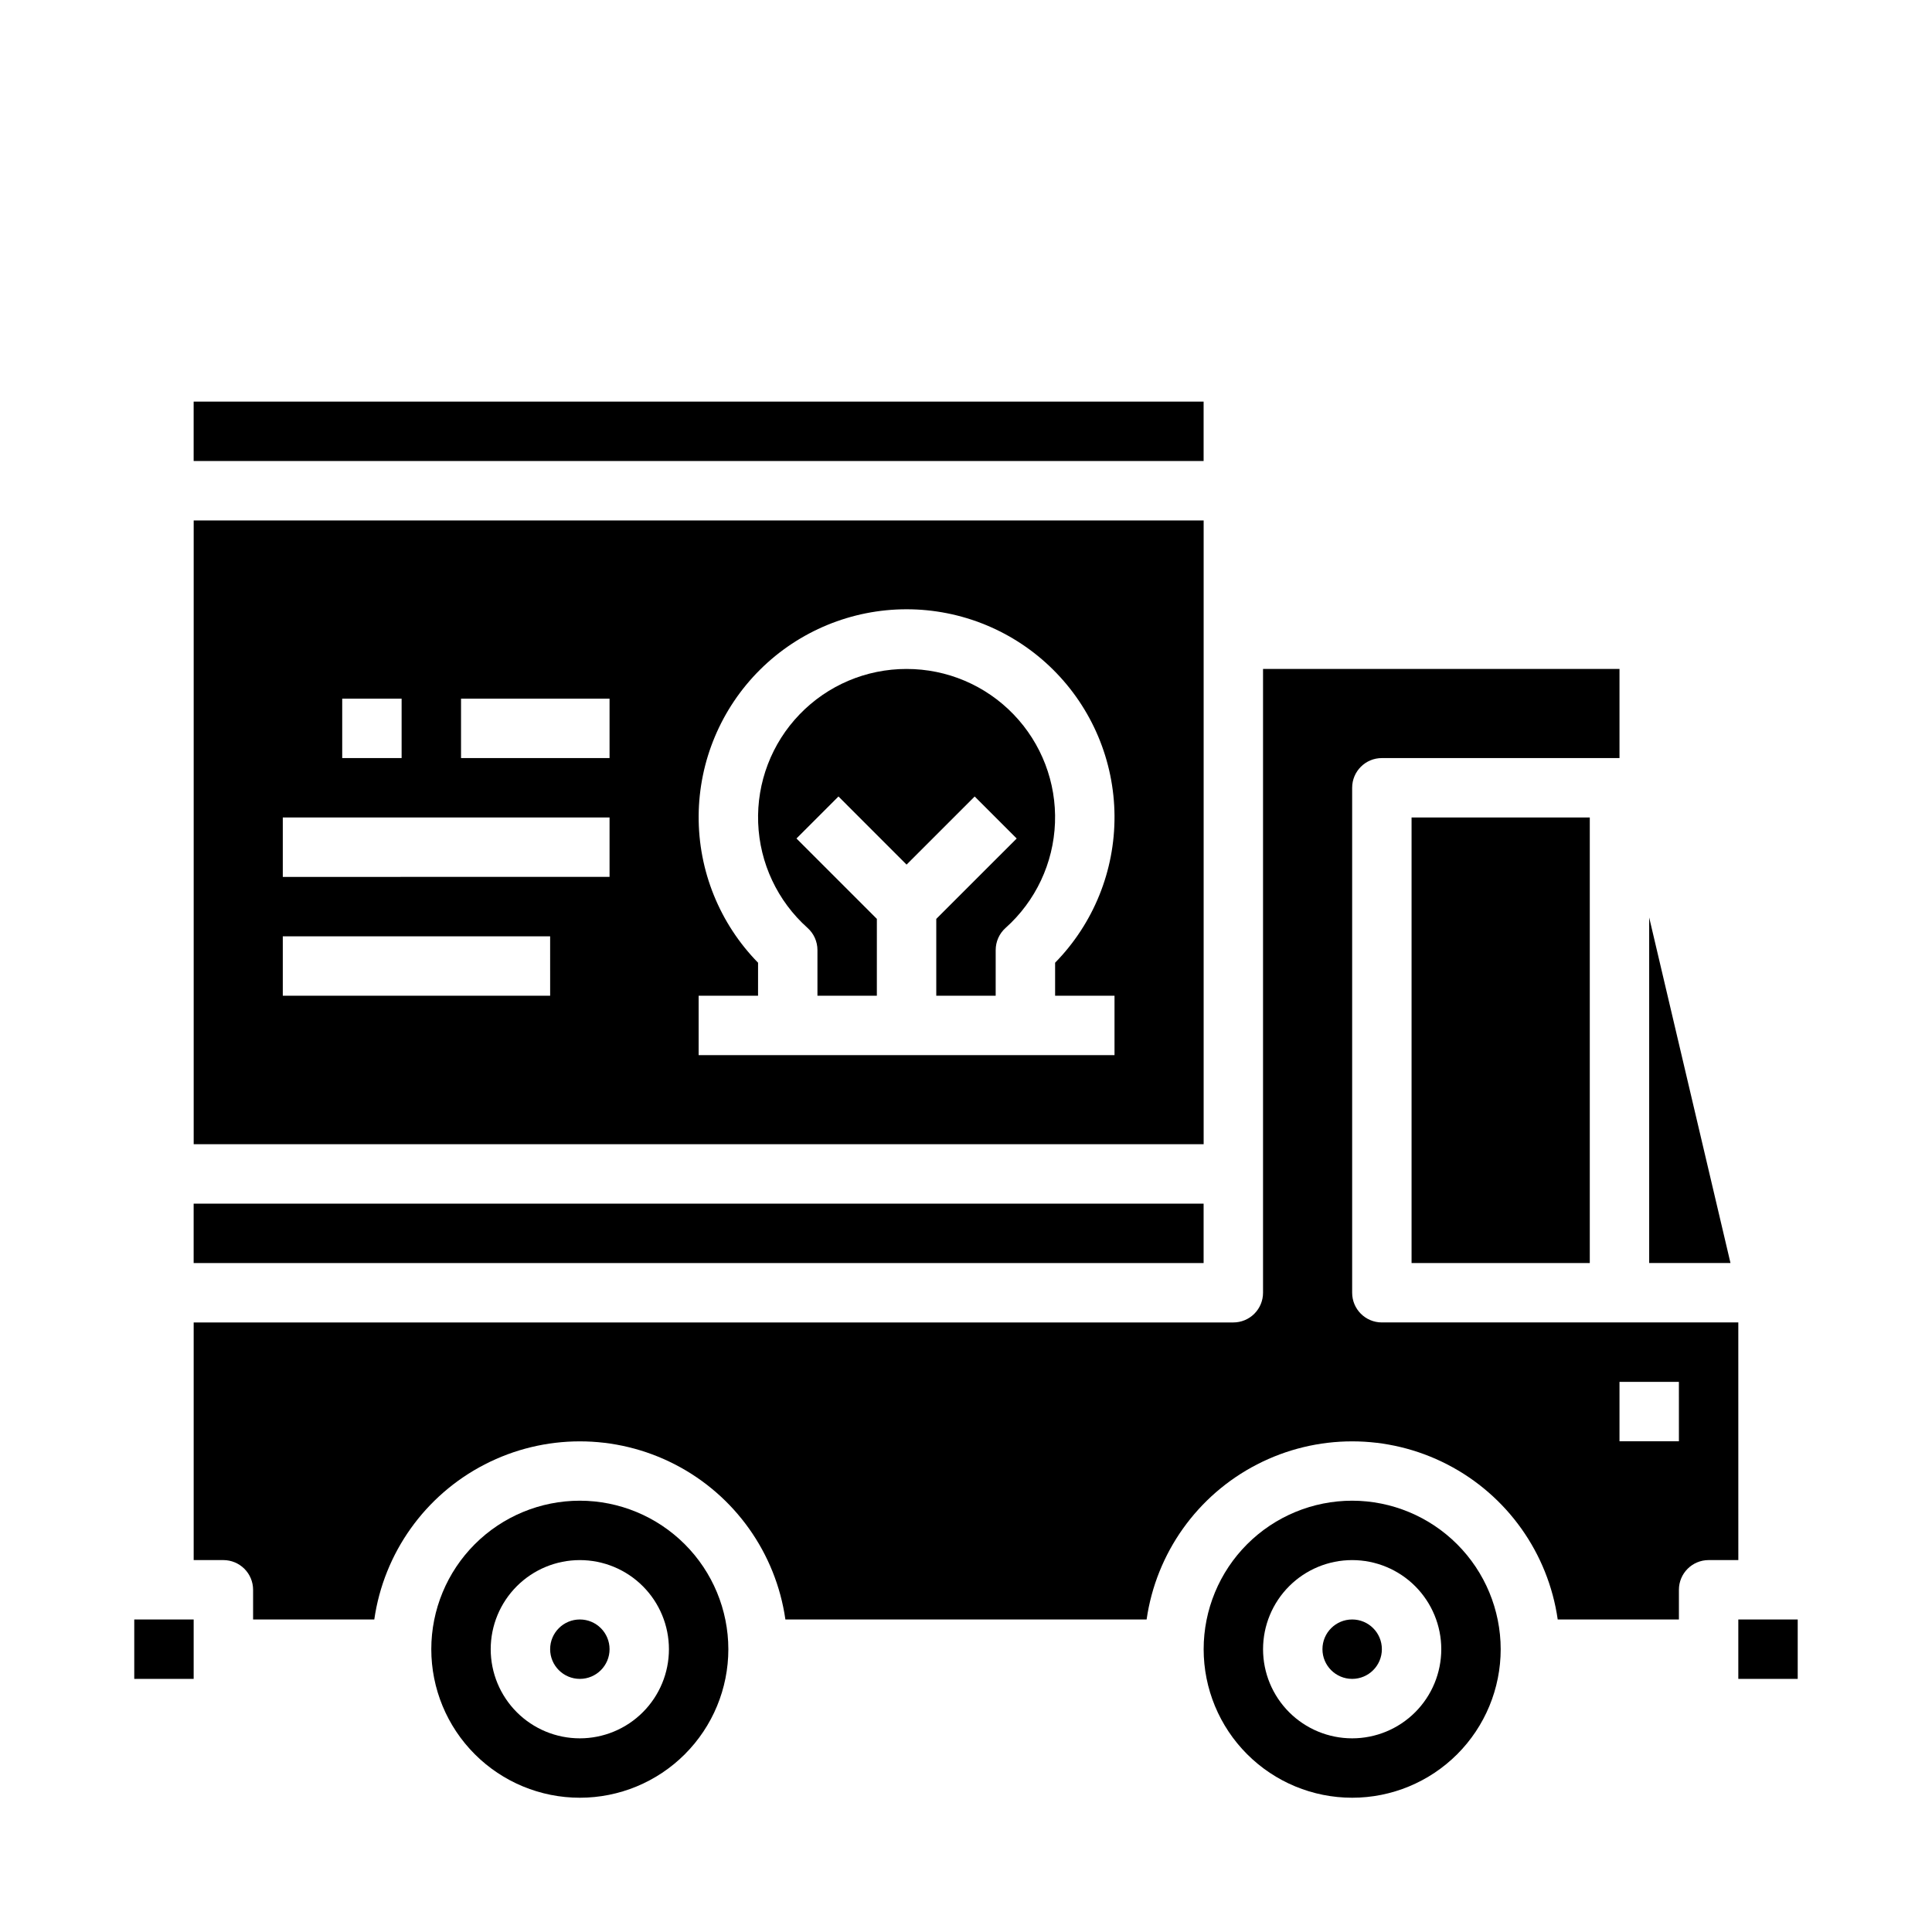
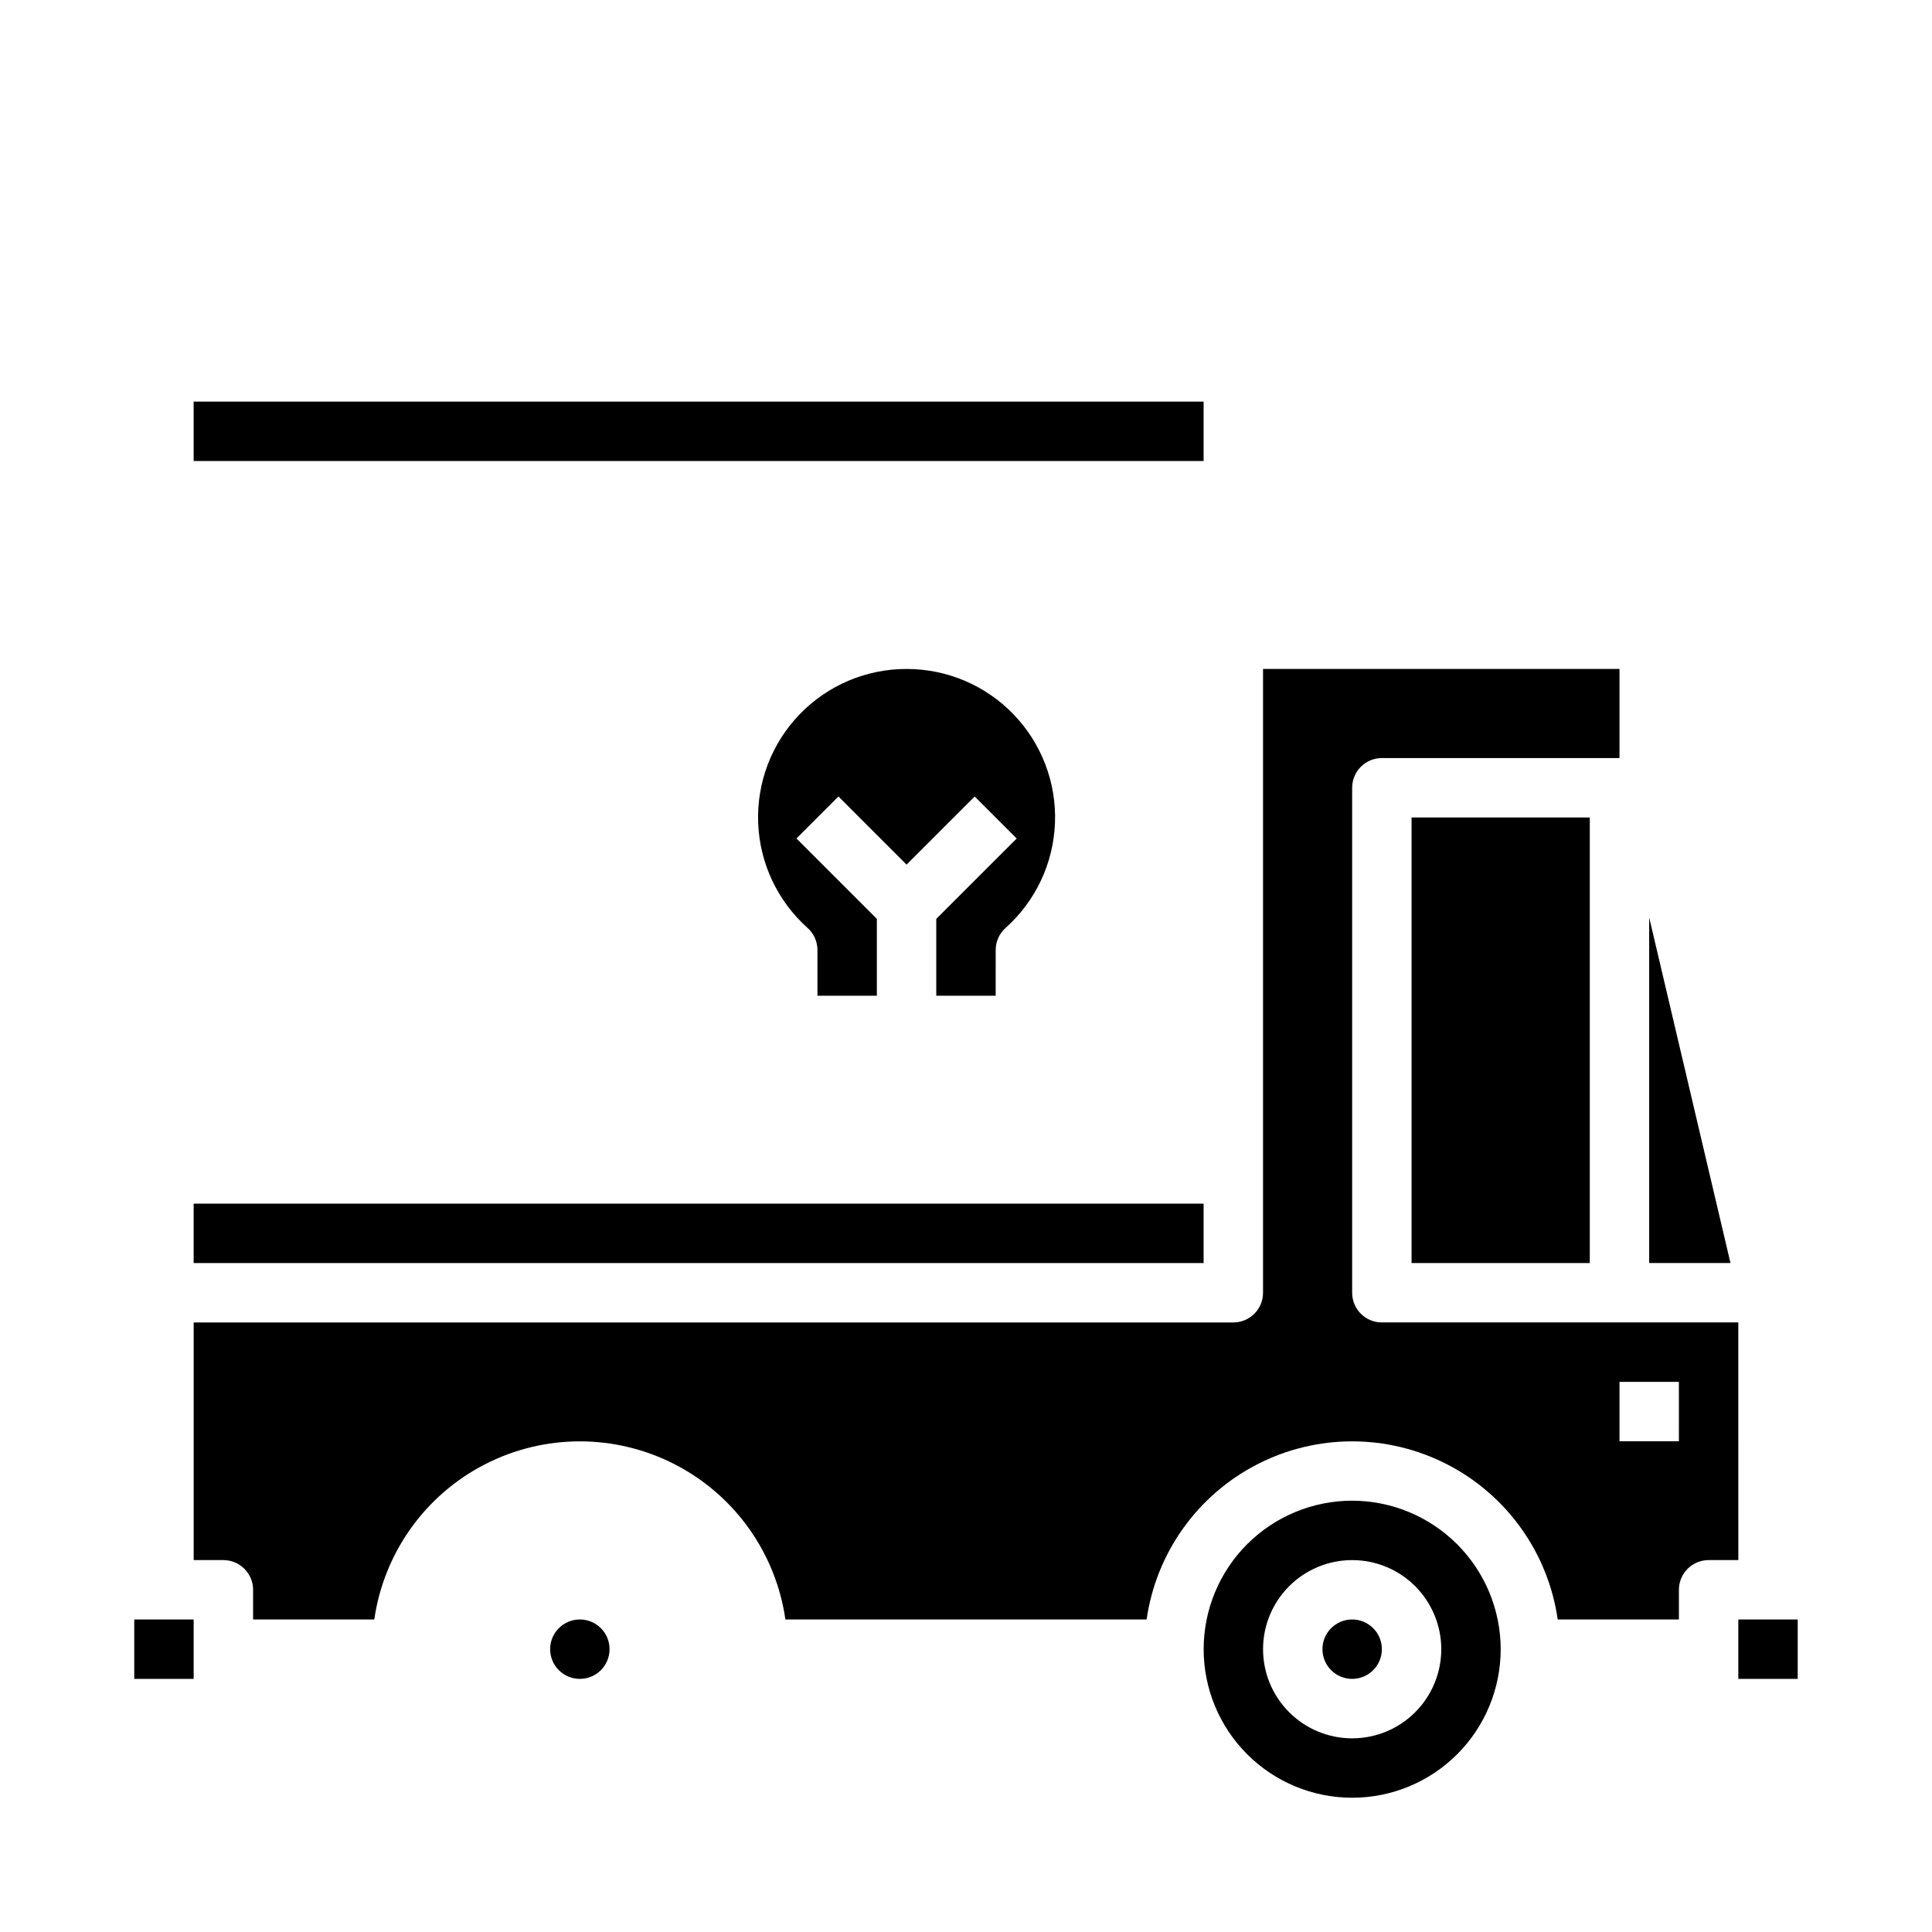
<svg xmlns="http://www.w3.org/2000/svg" fill="#000000" width="800px" height="800px" version="1.1" viewBox="144 144 512 512">
  <g>
    <path d="m195.32 462.98h267.65v15.742h-267.65z" />
    <path d="m179.58 573.18h15.742v15.742h-15.742z" />
-     <path d="m297.66 541.7c-10.441 0-20.453 4.148-27.832 11.527-7.383 7.383-11.531 17.395-11.531 27.832s4.148 20.449 11.531 27.832c7.379 7.383 17.391 11.527 27.832 11.527 10.438 0 20.449-4.144 27.828-11.527 7.383-7.383 11.531-17.395 11.531-27.832-0.012-10.434-4.164-20.438-11.543-27.816-7.379-7.379-17.383-11.531-27.816-11.543zm0 62.977c-6.266 0-12.273-2.488-16.699-6.918-4.43-4.43-6.918-10.434-6.918-16.699 0-6.262 2.488-12.27 6.918-16.699 4.426-4.43 10.434-6.918 16.699-6.918 6.262 0 12.27 2.488 16.695 6.918 4.43 4.43 6.918 10.438 6.918 16.699 0 6.266-2.488 12.27-6.918 16.699-4.426 4.43-10.434 6.918-16.695 6.918z" />
    <path d="m305.54 581.05c0 4.348-3.523 7.871-7.871 7.871-4.348 0-7.875-3.523-7.875-7.871 0-4.348 3.527-7.871 7.875-7.871 4.348 0 7.871 3.523 7.871 7.871" />
-     <path d="m195.32 250.43h267.65v15.742h-267.65z" />
+     <path d="m195.32 250.43h267.65v15.742h-267.65" />
    <path d="m384.25 321.28c-10.688-0.012-20.918 4.328-28.336 12.02-7.422 7.691-11.391 18.07-10.992 28.75 0.395 10.68 5.121 20.738 13.09 27.859 1.668 1.492 2.621 3.625 2.621 5.863v12.102h15.742l0.004-20.359-21.309-21.309 11.133-11.133 18.047 18.055 18.051-18.051 11.133 11.133-21.312 21.305v20.359h15.742l0.004-12.102c0-2.234 0.949-4.363 2.613-5.856 7.973-7.117 12.703-17.176 13.102-27.859 0.398-10.68-3.57-21.062-10.992-28.754-7.418-7.695-17.652-12.035-28.34-12.023z" />
-     <path d="m462.98 313.41v-31.488h-267.65v165.31h267.65zm-228.29 15.742h15.742v15.742l-15.742 0.004zm55.105 78.719-70.852 0.004v-15.746h70.848zm15.742-31.488-86.594 0.004v-15.746h86.594zm0-31.488-39.359 0.004v-15.746h39.359zm133.82 62.977v15.742l-110.21 0.004v-15.742h15.742l0.004-8.746c-10.184-10.395-15.844-24.391-15.742-38.941 0.098-14.547 5.949-28.469 16.27-38.719 10.324-10.254 24.281-16.008 38.832-16.008 14.551 0 28.508 5.754 38.832 16.008 10.324 10.25 16.172 24.172 16.27 38.719 0.102 14.551-5.559 28.547-15.742 38.941v8.746z" />
    <path d="m581.05 387.14v91.574h21.547z" />
    <path d="m604.67 573.18h15.742v15.742h-15.742z" />
    <path d="m518.08 360.64h47.23v118.08h-47.23z" />
    <path d="m604.67 494.46h-94.465c-4.348 0-7.871-3.523-7.871-7.871v-133.82c0-4.348 3.523-7.871 7.871-7.871h62.977v-23.617h-94.465v165.31c0 2.09-0.828 4.09-2.305 5.566-1.477 1.477-3.481 2.305-5.566 2.305h-275.52v62.977h7.875c2.086 0 4.09 0.832 5.566 2.309 1.477 1.477 2.305 3.477 2.305 5.566v7.871h32.117c2.531-17.625 13.43-32.934 29.254-41.09 15.824-8.16 34.617-8.16 50.441 0 15.824 8.156 26.723 23.465 29.254 41.09h95.723c2.531-17.625 13.43-32.934 29.254-41.09 15.824-8.16 34.617-8.16 50.441 0 15.824 8.156 26.723 23.465 29.254 41.09h32.117v-7.871c0-4.348 3.527-7.875 7.875-7.875h7.871zm-15.742 31.488h-15.746v-15.742h15.742z" />
    <path d="m502.34 541.7c-10.441 0-20.453 4.148-27.832 11.527-7.383 7.383-11.527 17.395-11.527 27.832s4.144 20.449 11.527 27.832c7.379 7.383 17.391 11.527 27.832 11.527 10.438 0 20.449-4.144 27.832-11.527 7.379-7.383 11.527-17.395 11.527-27.832-0.012-10.434-4.164-20.438-11.543-27.816-7.379-7.379-17.383-11.531-27.816-11.543zm0 62.977c-6.266 0-12.27-2.488-16.699-6.918-4.43-4.43-6.918-10.434-6.918-16.699 0-6.262 2.488-12.27 6.918-16.699 4.43-4.43 10.434-6.918 16.699-6.918 6.262 0 12.27 2.488 16.699 6.918 4.426 4.43 6.914 10.438 6.914 16.699 0 6.266-2.488 12.27-6.914 16.699-4.43 4.43-10.438 6.918-16.699 6.918z" />
    <path d="m510.21 581.05c0 4.348-3.523 7.871-7.871 7.871-4.348 0-7.875-3.523-7.875-7.871 0-4.348 3.527-7.871 7.875-7.871 4.348 0 7.871 3.523 7.871 7.871" />
  </g>
</svg>